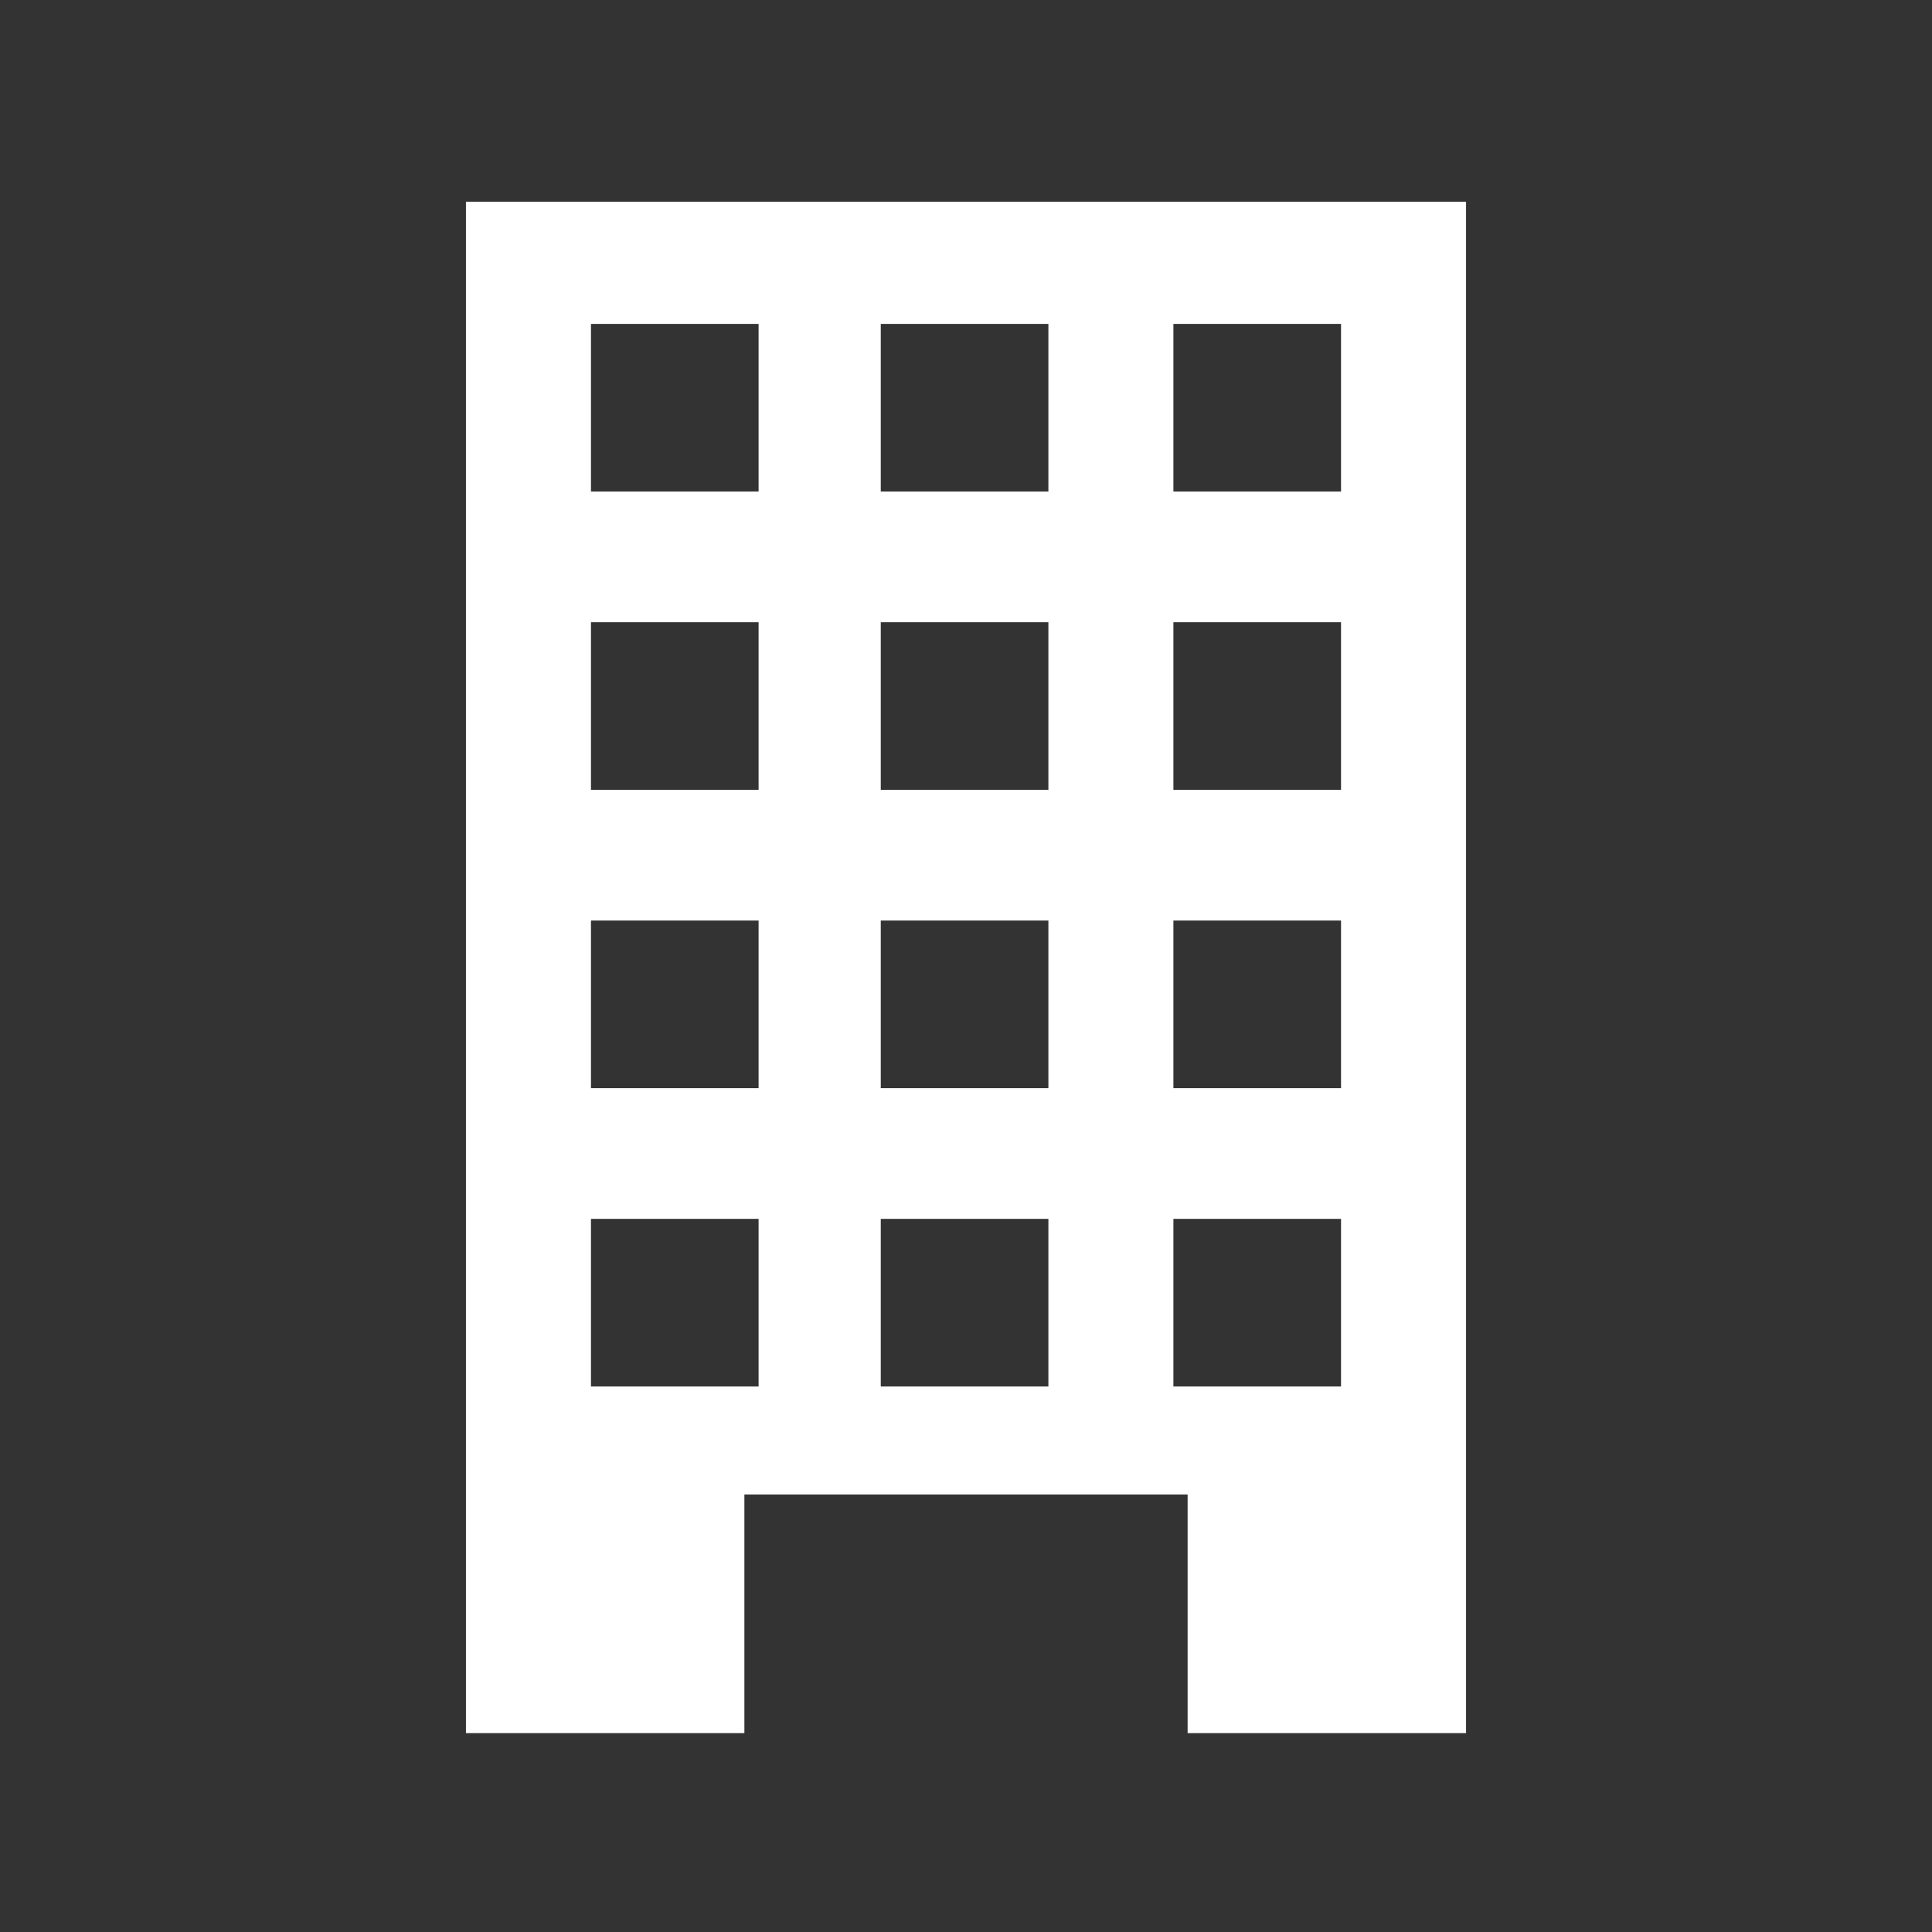
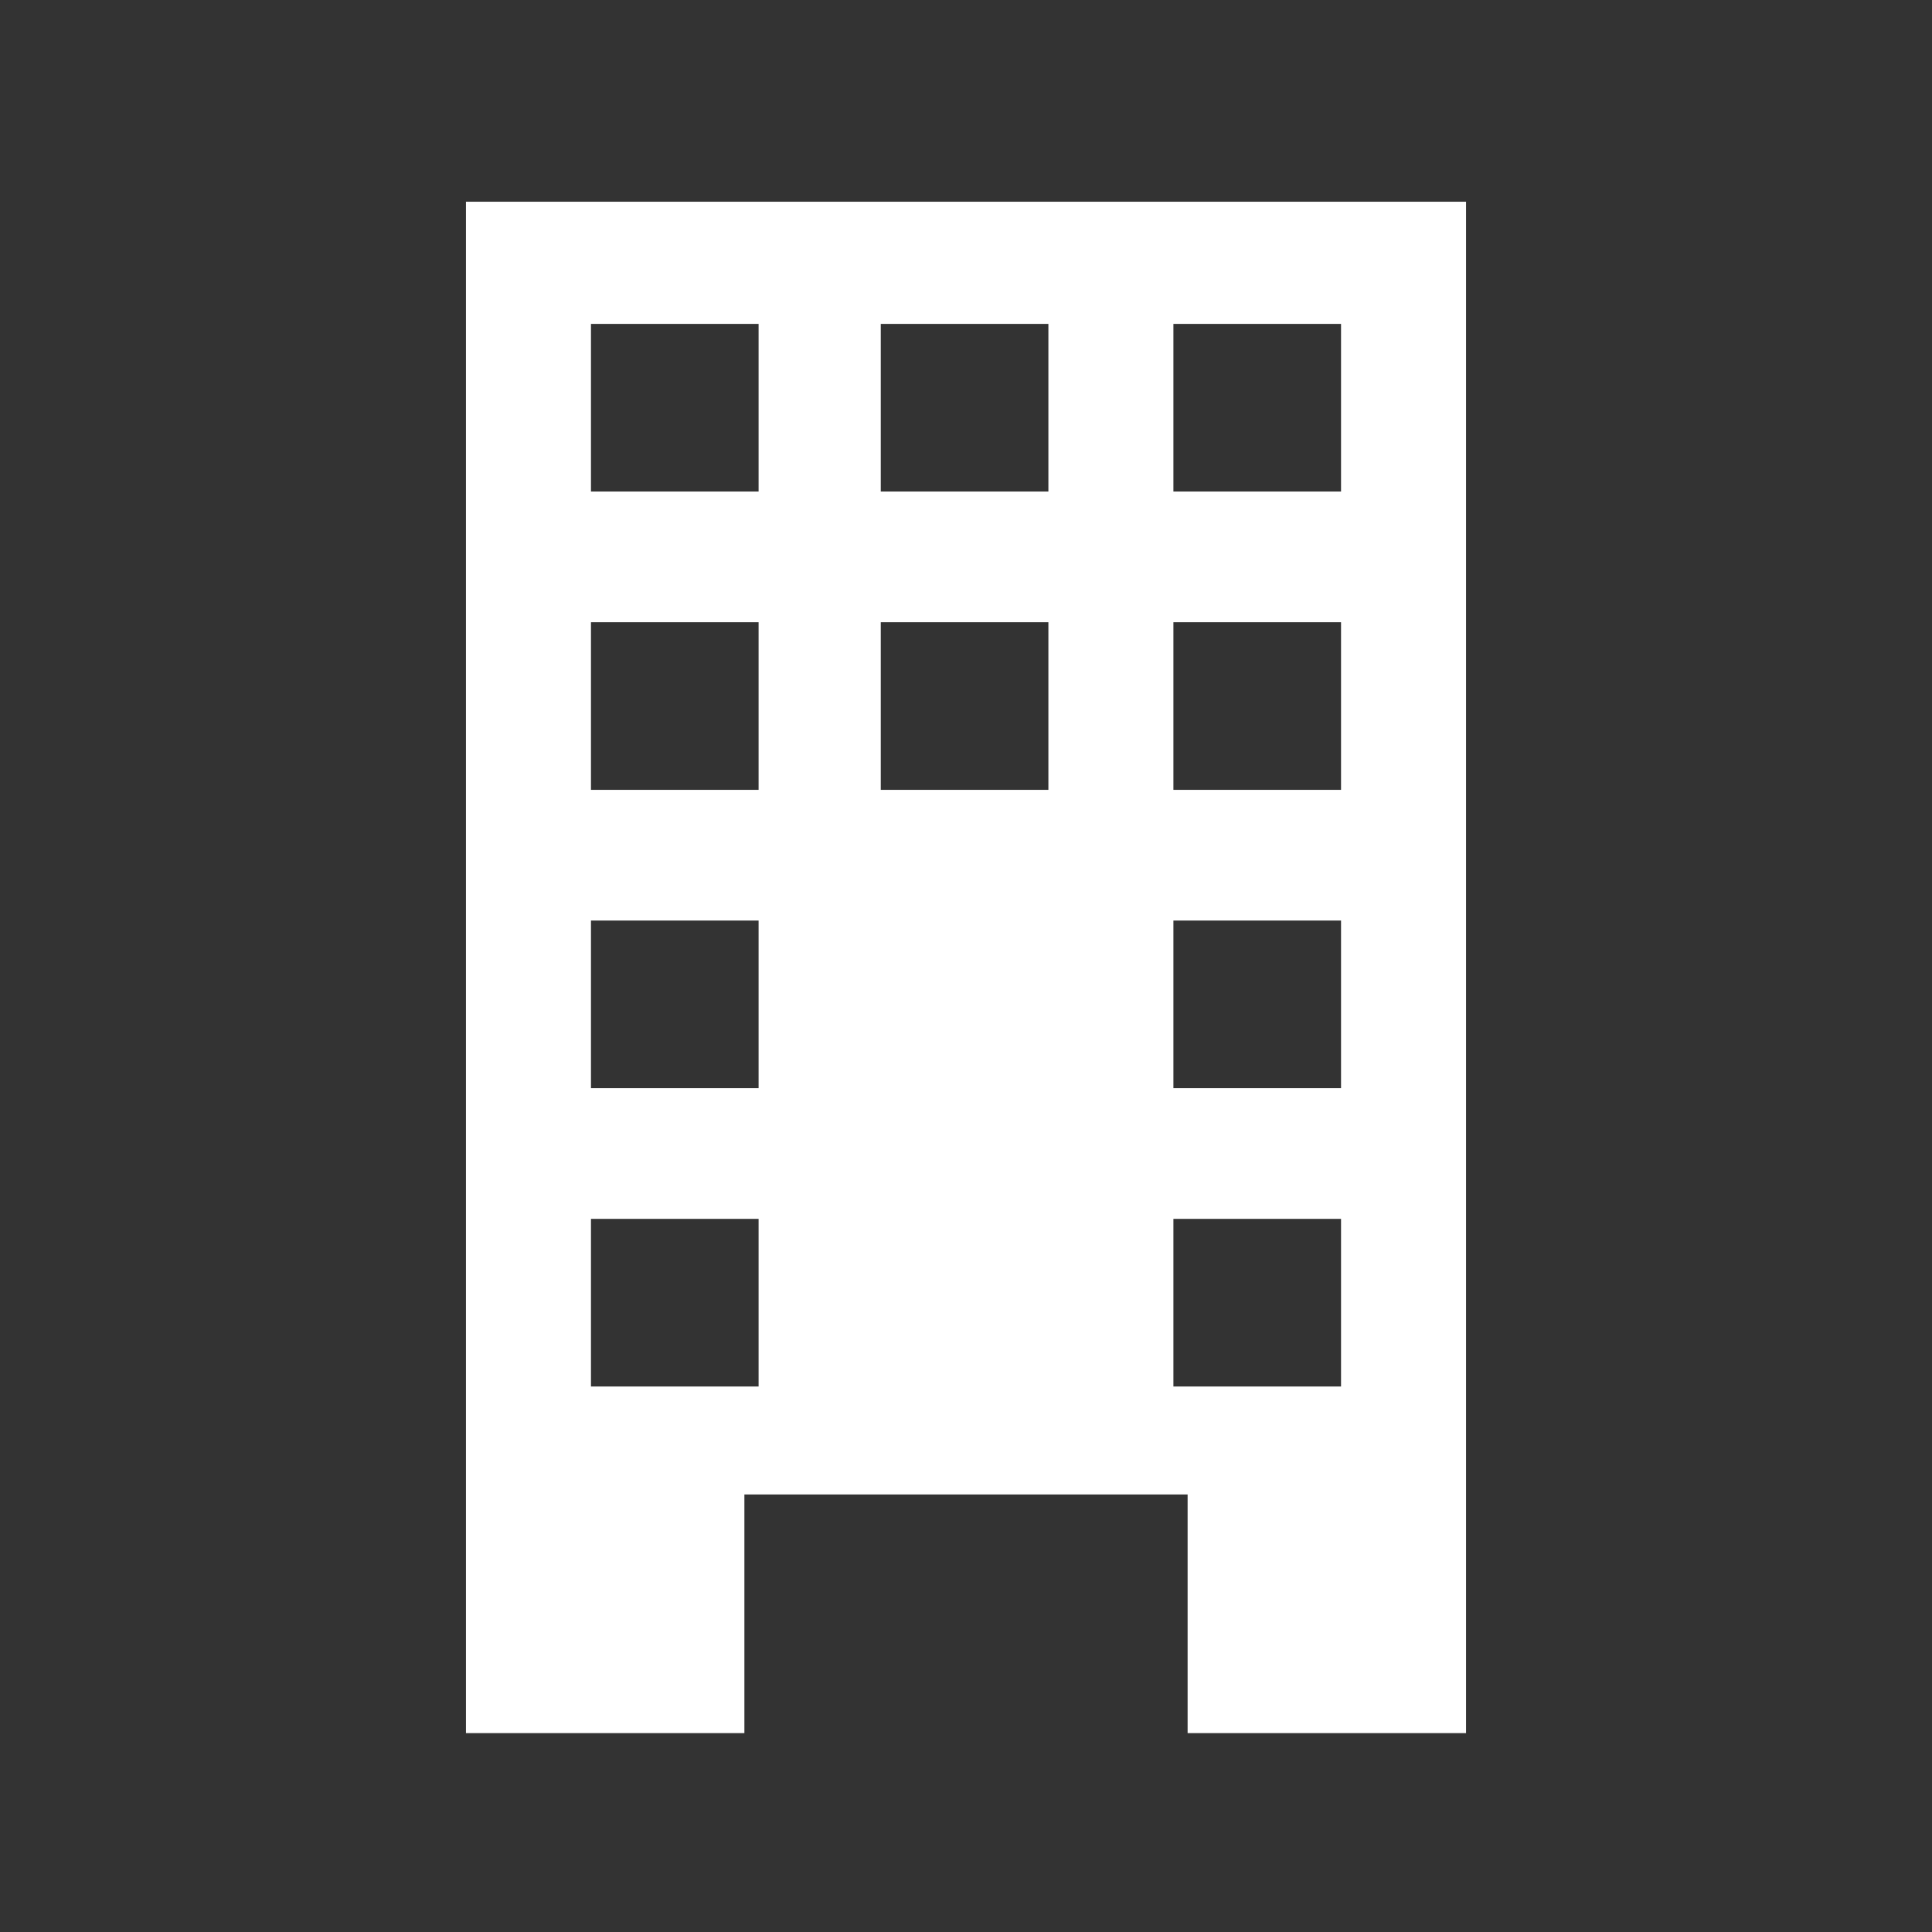
<svg xmlns="http://www.w3.org/2000/svg" version="1.1" id="レイヤー_1" x="0px" y="0px" width="68px" height="68px" viewBox="0 0 68 68" style="enable-background:new 0 0 68 68;" xml:space="preserve">
  <rect x="0" y="0" width="68" height="68" fill="#333333" stroke="none" />
  <style type="text/css">
	.st0{fill:#FFFFFF;}
</style>
-   <path class="st0" d="M16.4,7.1v53.9h9.8v-8.4h15.6v8.4h9.8V7.1H16.4z M26.7,48.8h-5.9v-5.9h5.9V48.8z M26.7,38.3h-5.9v-5.9h5.9V38.3  z M26.7,27.8h-5.9v-5.9h5.9V27.8z M26.7,17.3h-5.9v-5.9h5.9V17.3z M36.9,48.8h-5.9v-5.9h5.9V48.8z M36.9,38.3h-5.9v-5.9h5.9V38.3z   M36.9,27.8h-5.9v-5.9h5.9V27.8z M36.9,17.3h-5.9v-5.9h5.9V17.3z M47.2,48.8h-5.9v-5.9h5.9V48.8z M47.2,38.3h-5.9v-5.9h5.9V38.3z   M47.2,27.8h-5.9v-5.9h5.9V27.8z M47.2,17.3h-5.9v-5.9h5.9V17.3z" />
+   <path class="st0" d="M16.4,7.1v53.9h9.8v-8.4h15.6v8.4h9.8V7.1H16.4z M26.7,48.8h-5.9v-5.9h5.9V48.8z M26.7,38.3h-5.9v-5.9h5.9V38.3  z M26.7,27.8h-5.9v-5.9h5.9V27.8z M26.7,17.3h-5.9v-5.9h5.9V17.3z M36.9,48.8h-5.9v-5.9h5.9V48.8z h-5.9v-5.9h5.9V38.3z   M36.9,27.8h-5.9v-5.9h5.9V27.8z M36.9,17.3h-5.9v-5.9h5.9V17.3z M47.2,48.8h-5.9v-5.9h5.9V48.8z M47.2,38.3h-5.9v-5.9h5.9V38.3z   M47.2,27.8h-5.9v-5.9h5.9V27.8z M47.2,17.3h-5.9v-5.9h5.9V17.3z" />
</svg>